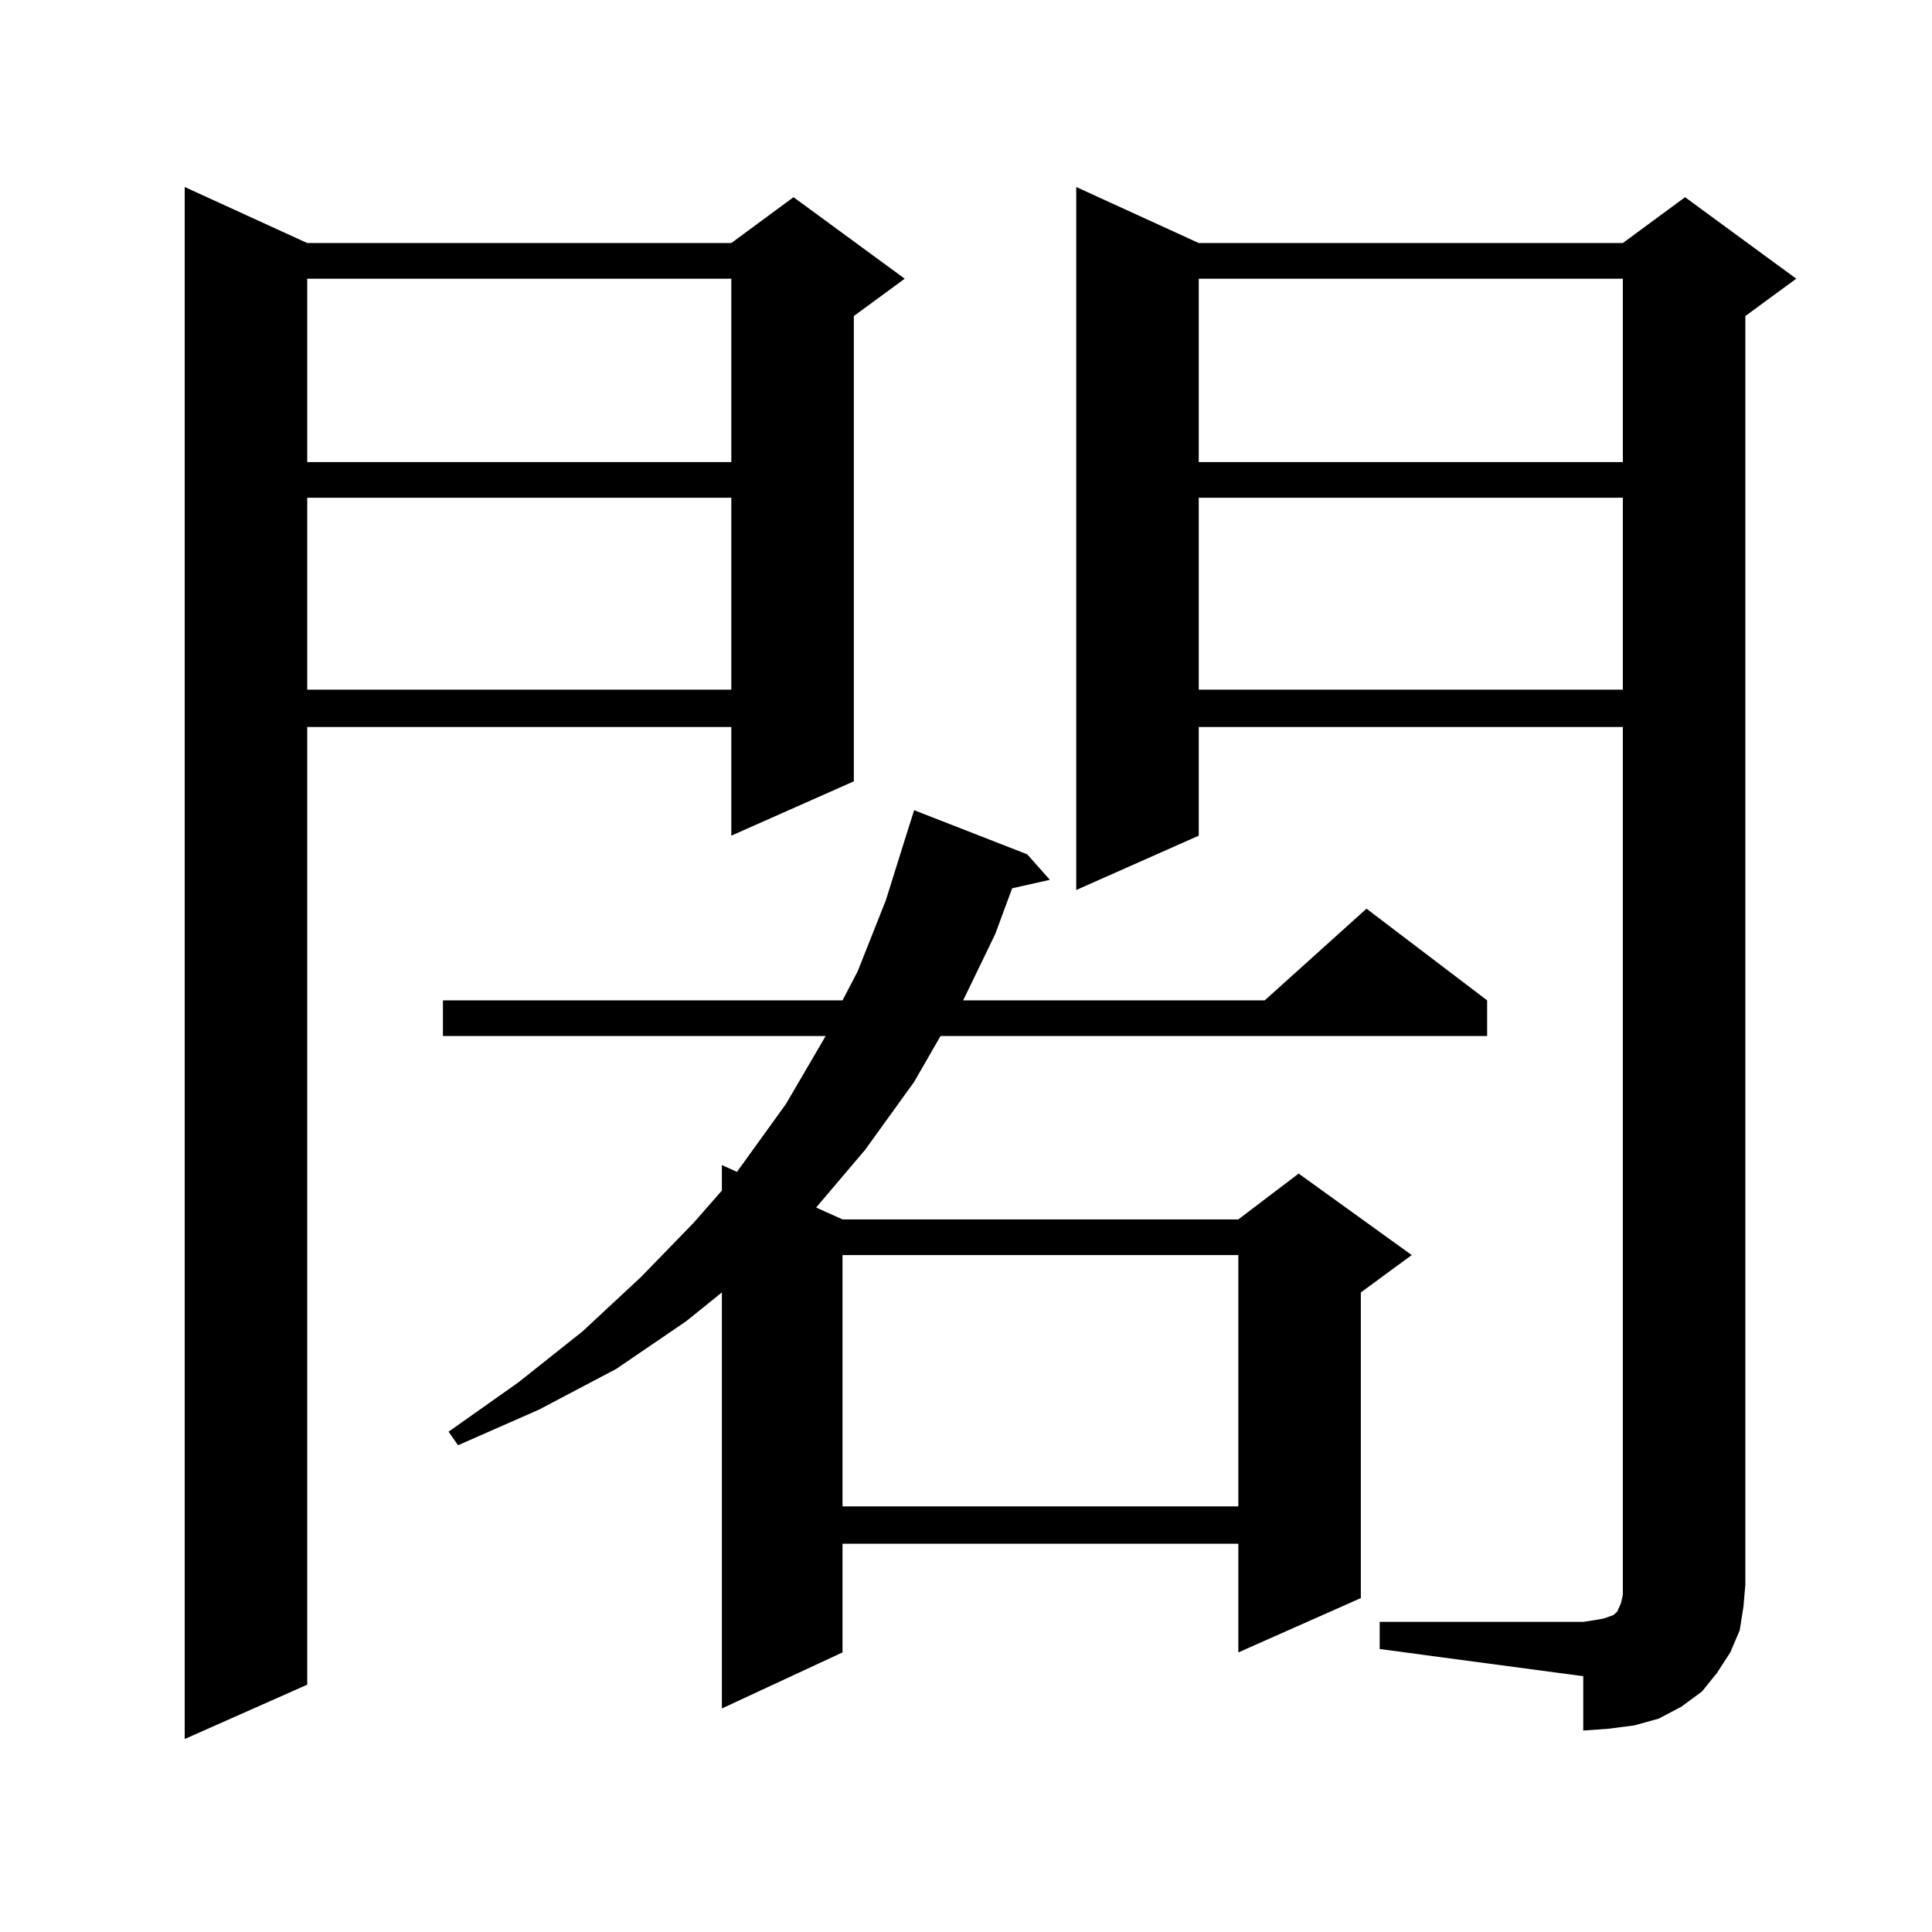
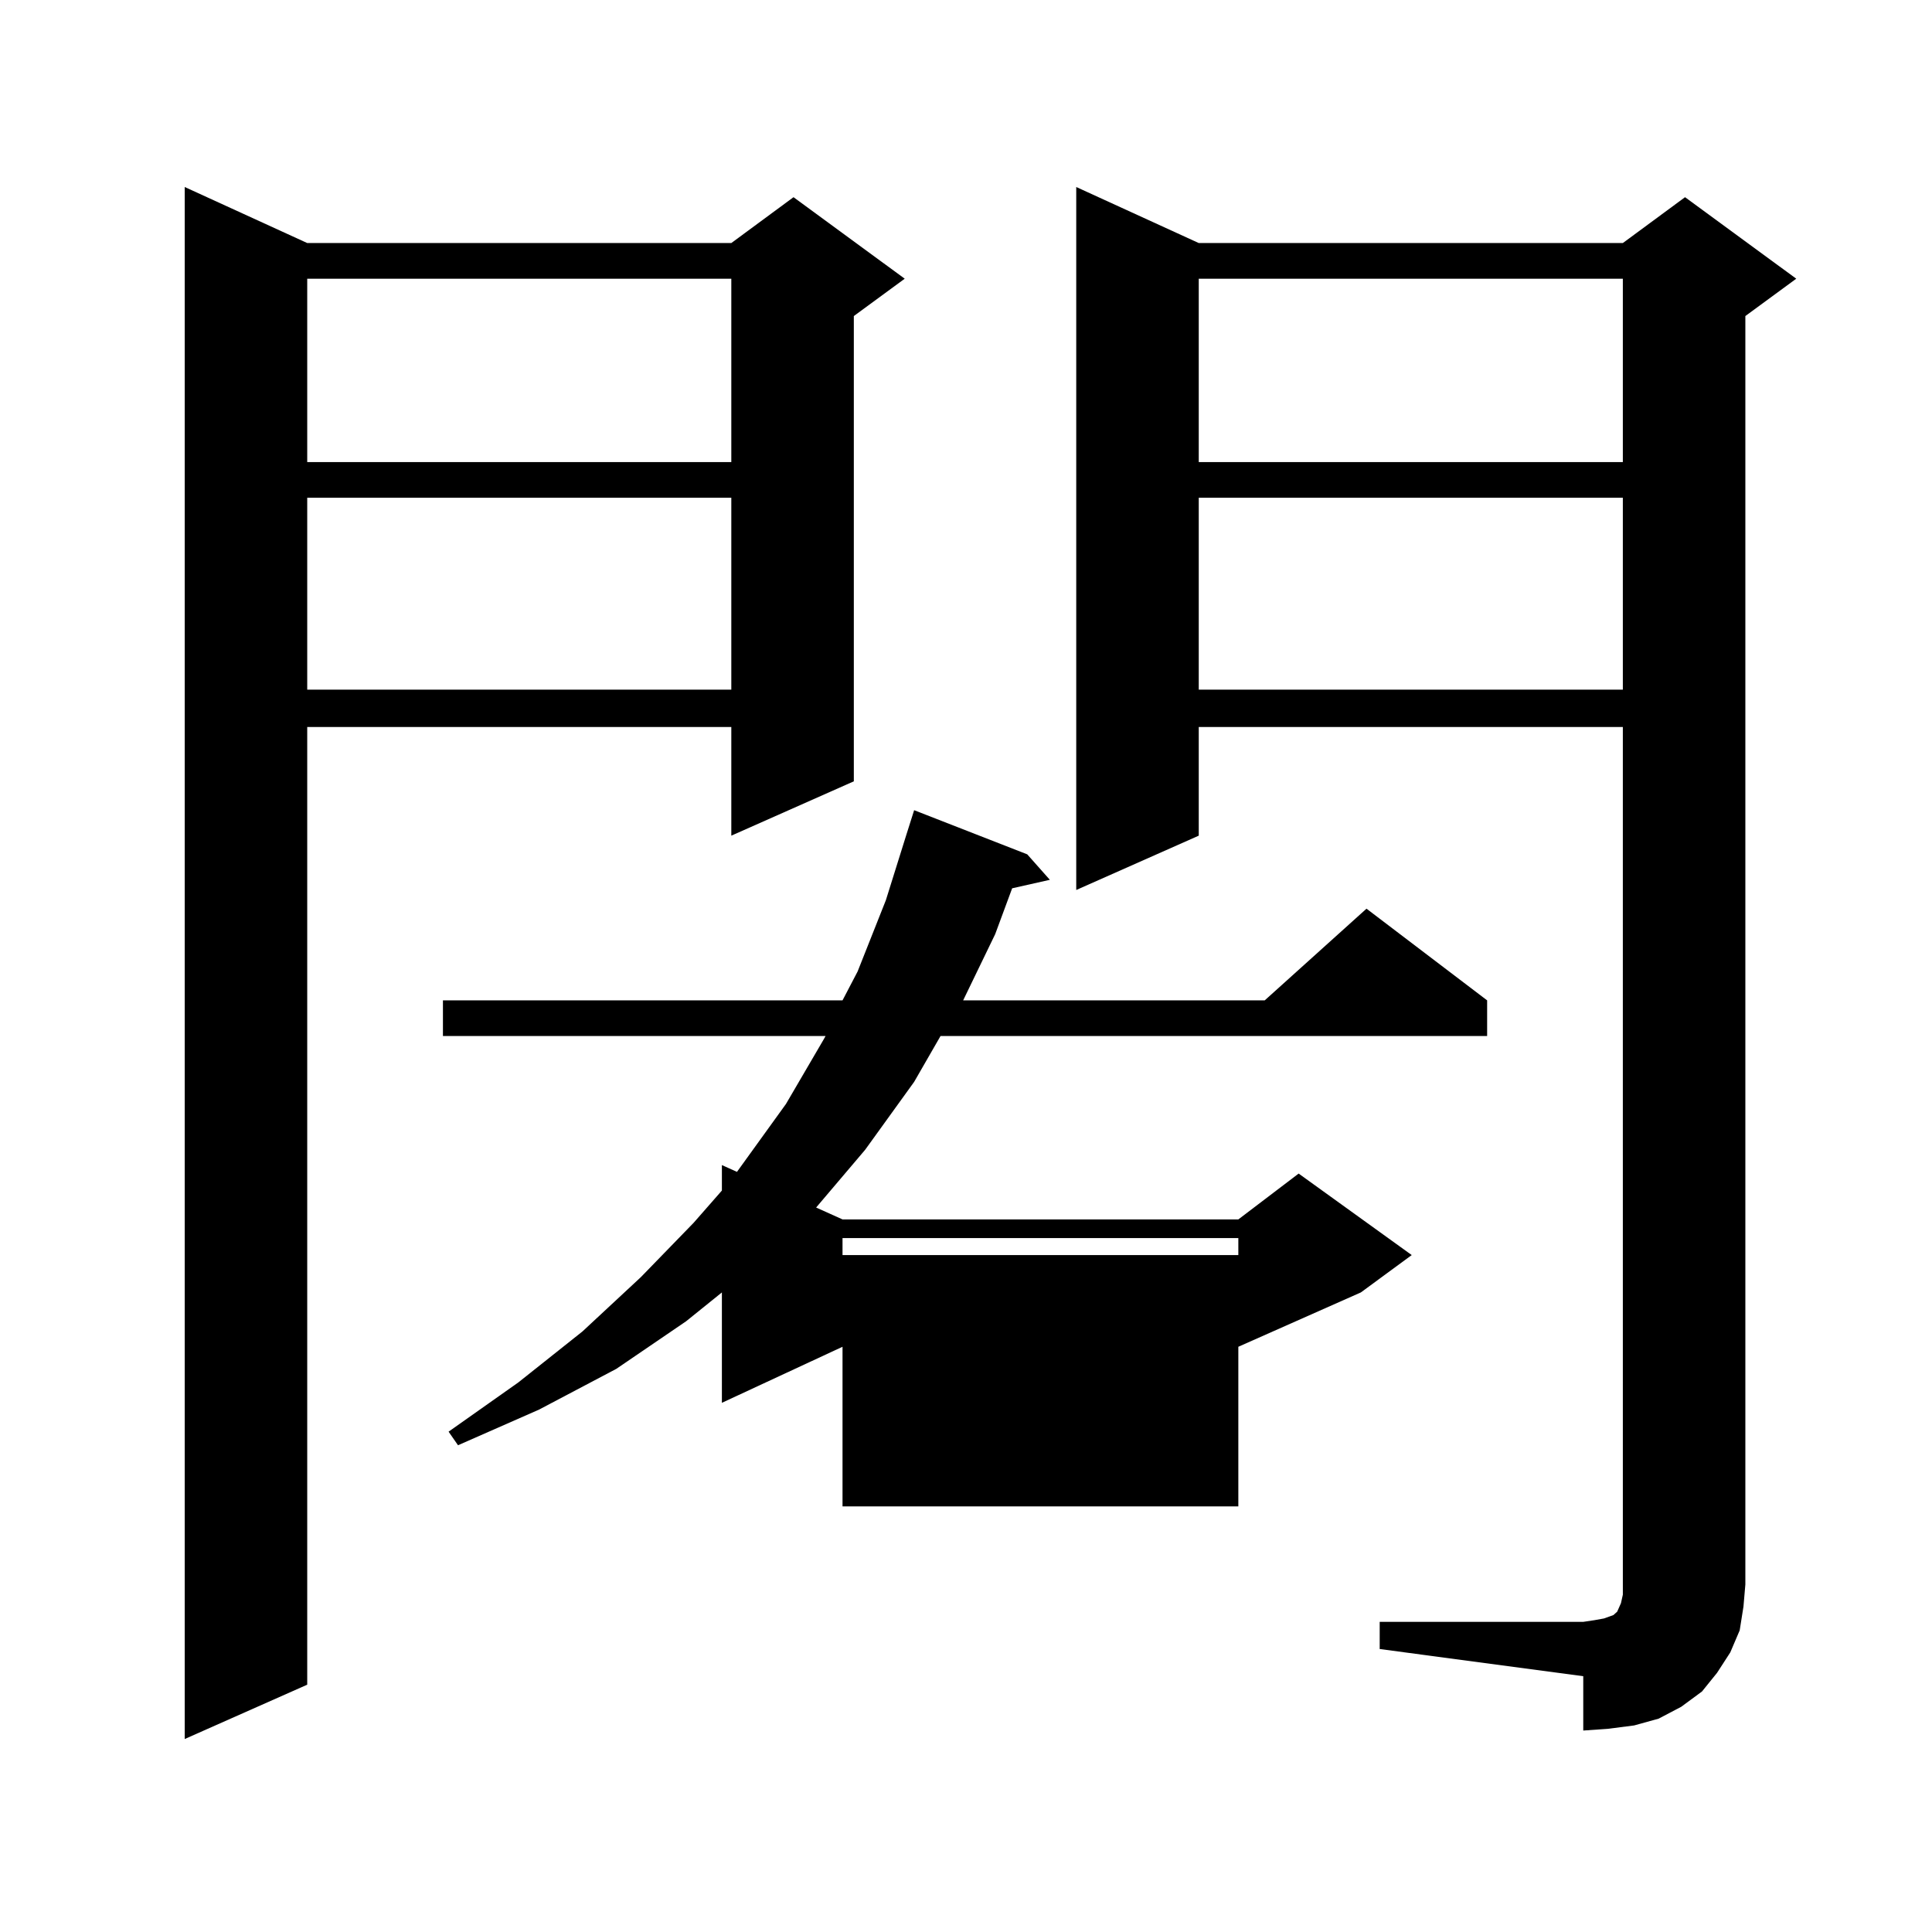
<svg xmlns="http://www.w3.org/2000/svg" version="1.1" id="图层_1" x="0px" y="0px" width="1000px" height="1000px" viewBox="0 0 1000 1000" enable-background="new 0 0 1000 1000" xml:space="preserve">
-   <path d="M159.021,125.797h219.507l32.194-23.73l57.56,42.188l-26.341,19.336v240.82l-63.413,28.125v-56.25H159.021v495.703  l-63.413,28.125V96.793L159.021,125.797z M159.021,144.254v94.922h219.507v-94.922H159.021z M159.021,257.633v99.316h219.507  v-99.316H159.021z M531.695,442.203l11.707,13.184l-19.512,4.395l-8.78,23.73l-16.585,34.277h156.094l52.682-47.461l62.438,47.461  v18.457h-282.92l-13.658,23.73l-25.365,35.156l-25.365,29.883l13.658,6.152H640.96l31.219-23.73l58.535,42.188l-26.341,19.336  v158.203l-63.413,28.125v-56.25H436.087v56.25l-62.438,29.004V668.961l-18.536,14.941l-36.097,24.609l-39.999,21.094l-41.95,18.457  l-4.878-7.031l36.097-25.488l33.17-26.367l30.243-28.125l27.316-28.125l14.634-16.699v-13.184l7.805,3.516l25.365-35.156  l19.512-33.398l0.976-1.758H229.263v-18.457h206.824l7.805-14.941l14.634-36.914l10.731-34.277l3.902-12.305L531.695,442.203z   M436.087,649.625v130.078H640.96V649.625H436.087z M714.129,839.469h105.363l5.854-0.879l4.878-0.879l4.878-1.758l1.951-1.758  l1.951-4.395l0.976-4.395v-5.273V376.285H620.473v56.25L557.06,460.66V96.793l63.413,29.004H839.98l32.194-23.73l57.56,42.188  l-26.341,19.336v656.543l-0.976,11.426l-1.951,12.305l-4.878,11.426l-6.829,10.547l-7.805,9.668l-10.731,7.91l-11.707,6.152  l-12.683,3.516l-13.658,1.758l-12.683,0.879v-28.125l-105.363-14.063V839.469z M620.473,144.254v94.922H839.98v-94.922H620.473z   M620.473,257.633v99.316H839.98v-99.316H620.473z" />
+   <path d="M159.021,125.797h219.507l32.194-23.73l57.56,42.188l-26.341,19.336v240.82l-63.413,28.125v-56.25H159.021v495.703  l-63.413,28.125V96.793L159.021,125.797z M159.021,144.254v94.922h219.507v-94.922H159.021z M159.021,257.633v99.316h219.507  v-99.316H159.021z M531.695,442.203l11.707,13.184l-19.512,4.395l-8.78,23.73l-16.585,34.277h156.094l52.682-47.461l62.438,47.461  v18.457h-282.92l-13.658,23.73l-25.365,35.156l-25.365,29.883l13.658,6.152H640.96l31.219-23.73l58.535,42.188l-26.341,19.336  l-63.413,28.125v-56.25H436.087v56.25l-62.438,29.004V668.961l-18.536,14.941l-36.097,24.609l-39.999,21.094l-41.95,18.457  l-4.878-7.031l36.097-25.488l33.17-26.367l30.243-28.125l27.316-28.125l14.634-16.699v-13.184l7.805,3.516l25.365-35.156  l19.512-33.398l0.976-1.758H229.263v-18.457h206.824l7.805-14.941l14.634-36.914l10.731-34.277l3.902-12.305L531.695,442.203z   M436.087,649.625v130.078H640.96V649.625H436.087z M714.129,839.469h105.363l5.854-0.879l4.878-0.879l4.878-1.758l1.951-1.758  l1.951-4.395l0.976-4.395v-5.273V376.285H620.473v56.25L557.06,460.66V96.793l63.413,29.004H839.98l32.194-23.73l57.56,42.188  l-26.341,19.336v656.543l-0.976,11.426l-1.951,12.305l-4.878,11.426l-6.829,10.547l-7.805,9.668l-10.731,7.91l-11.707,6.152  l-12.683,3.516l-13.658,1.758l-12.683,0.879v-28.125l-105.363-14.063V839.469z M620.473,144.254v94.922H839.98v-94.922H620.473z   M620.473,257.633v99.316H839.98v-99.316H620.473z" />
</svg>